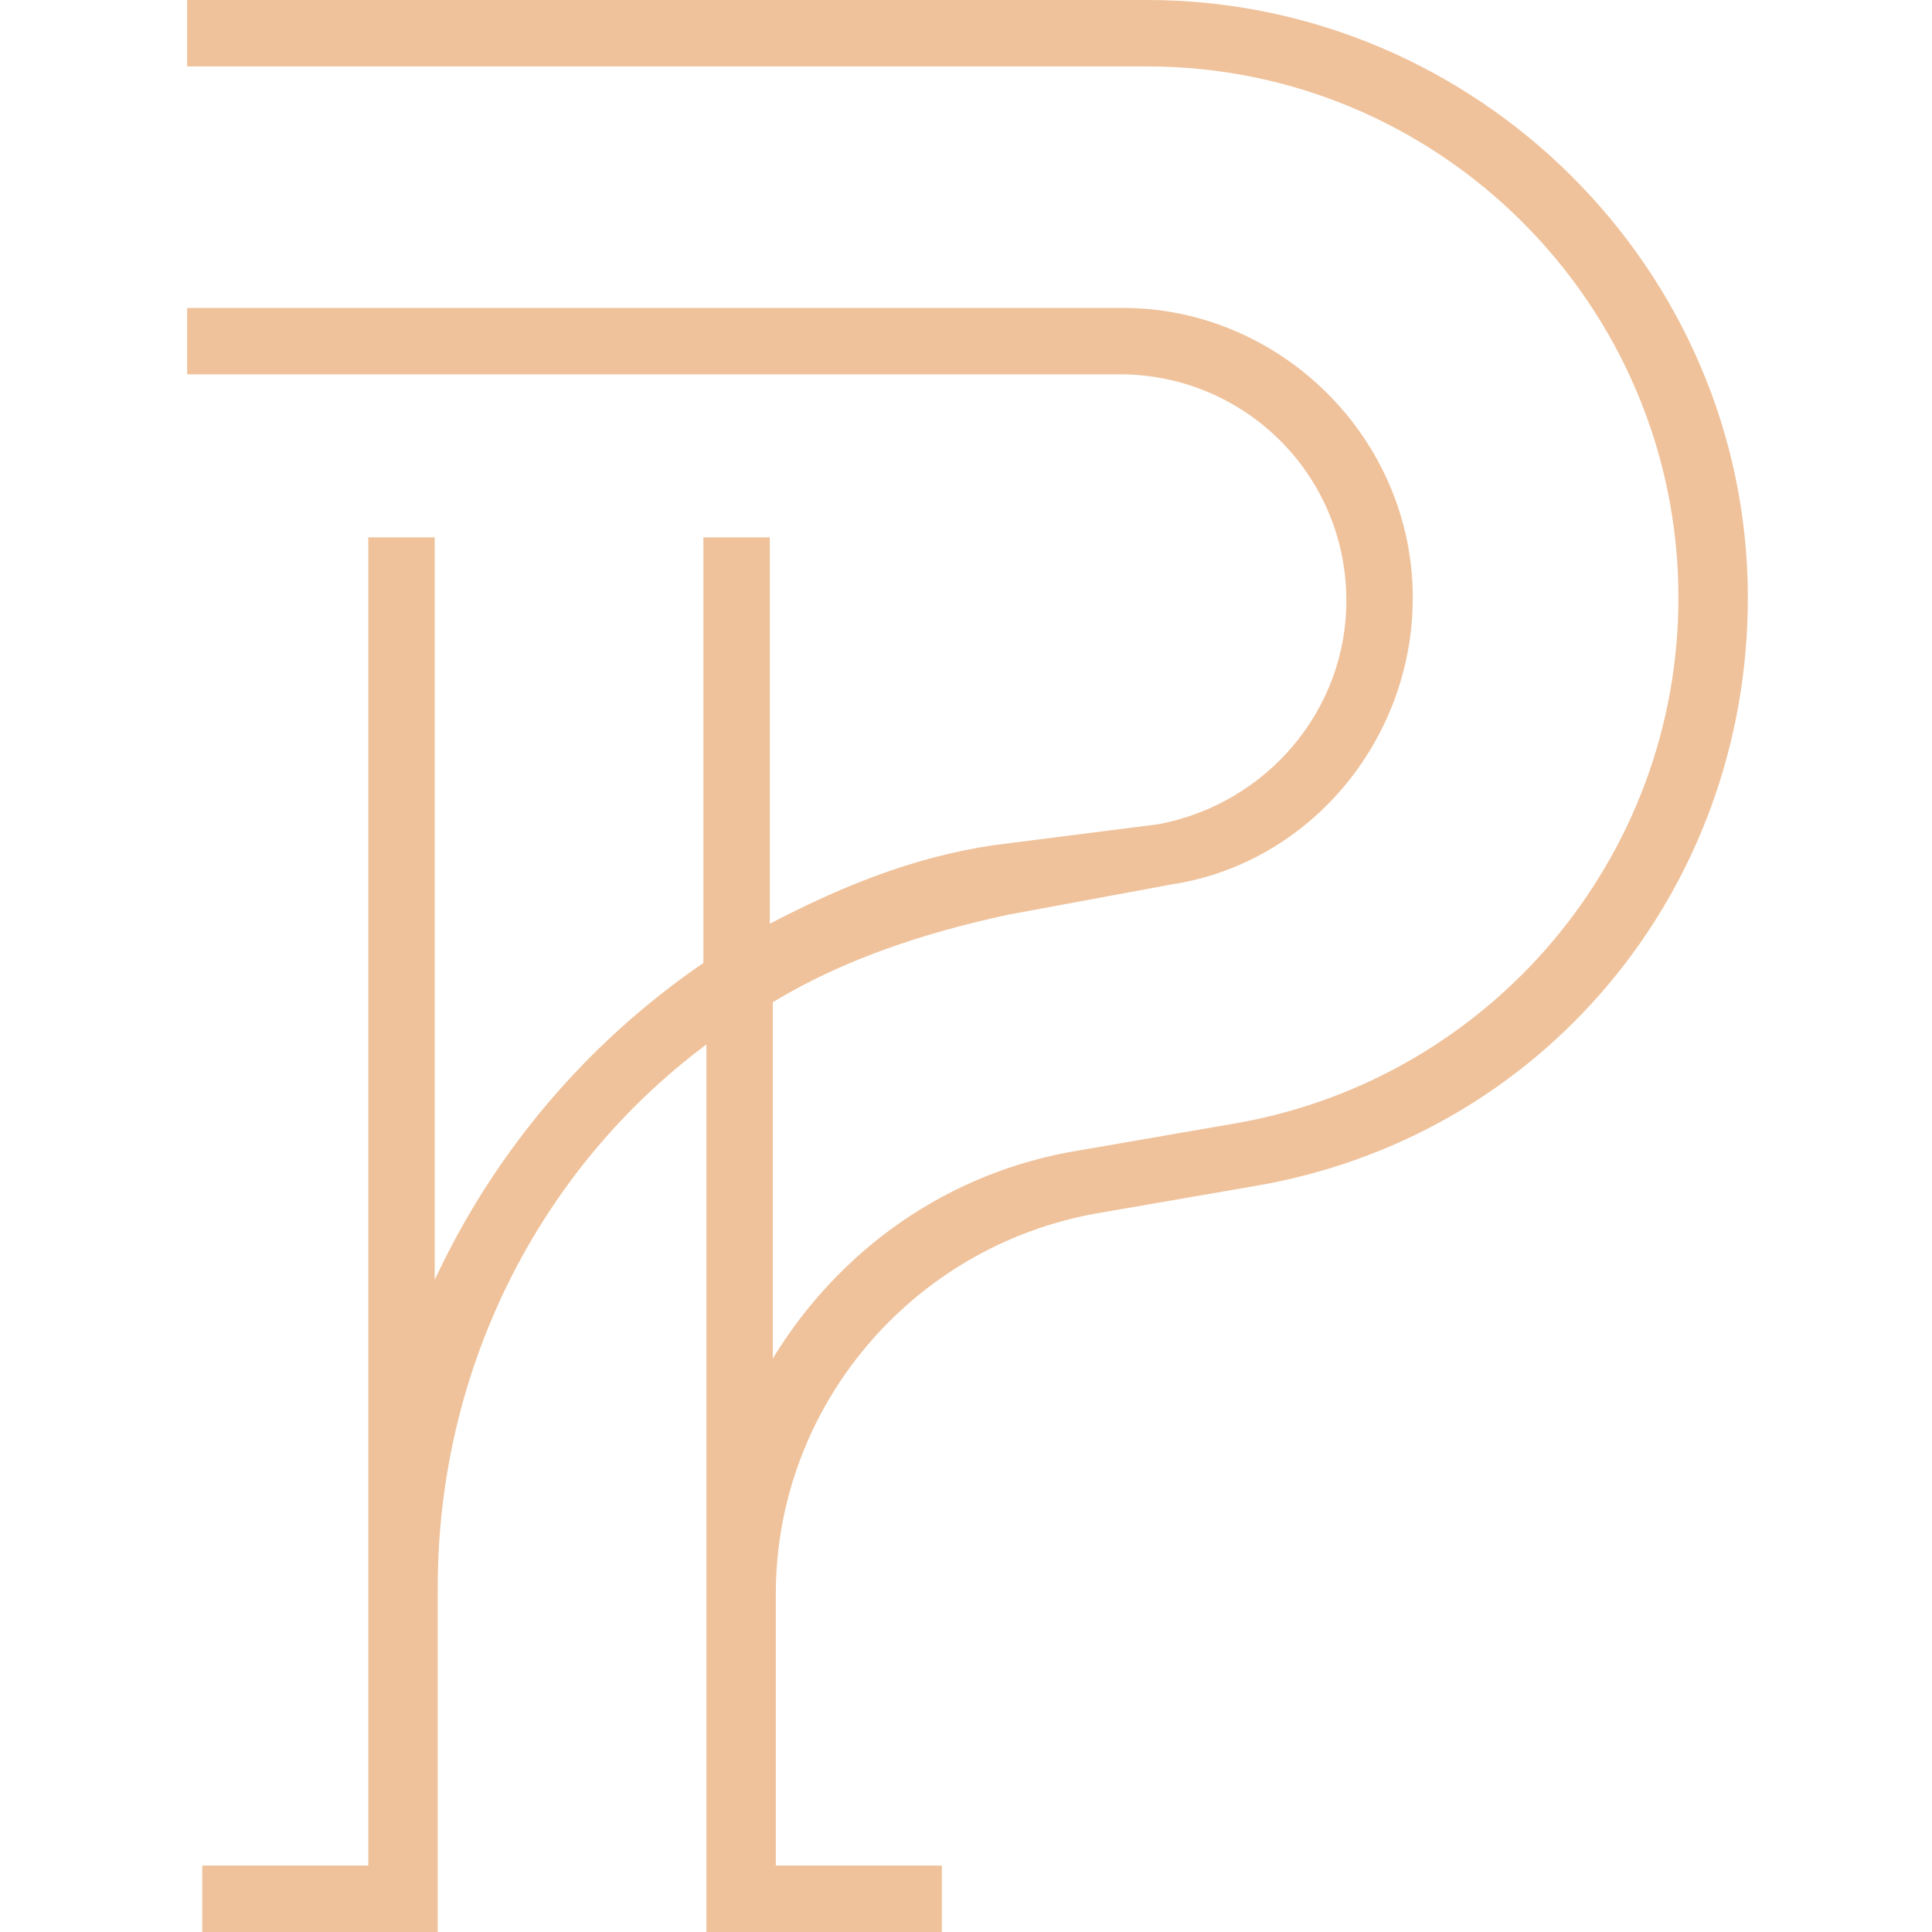
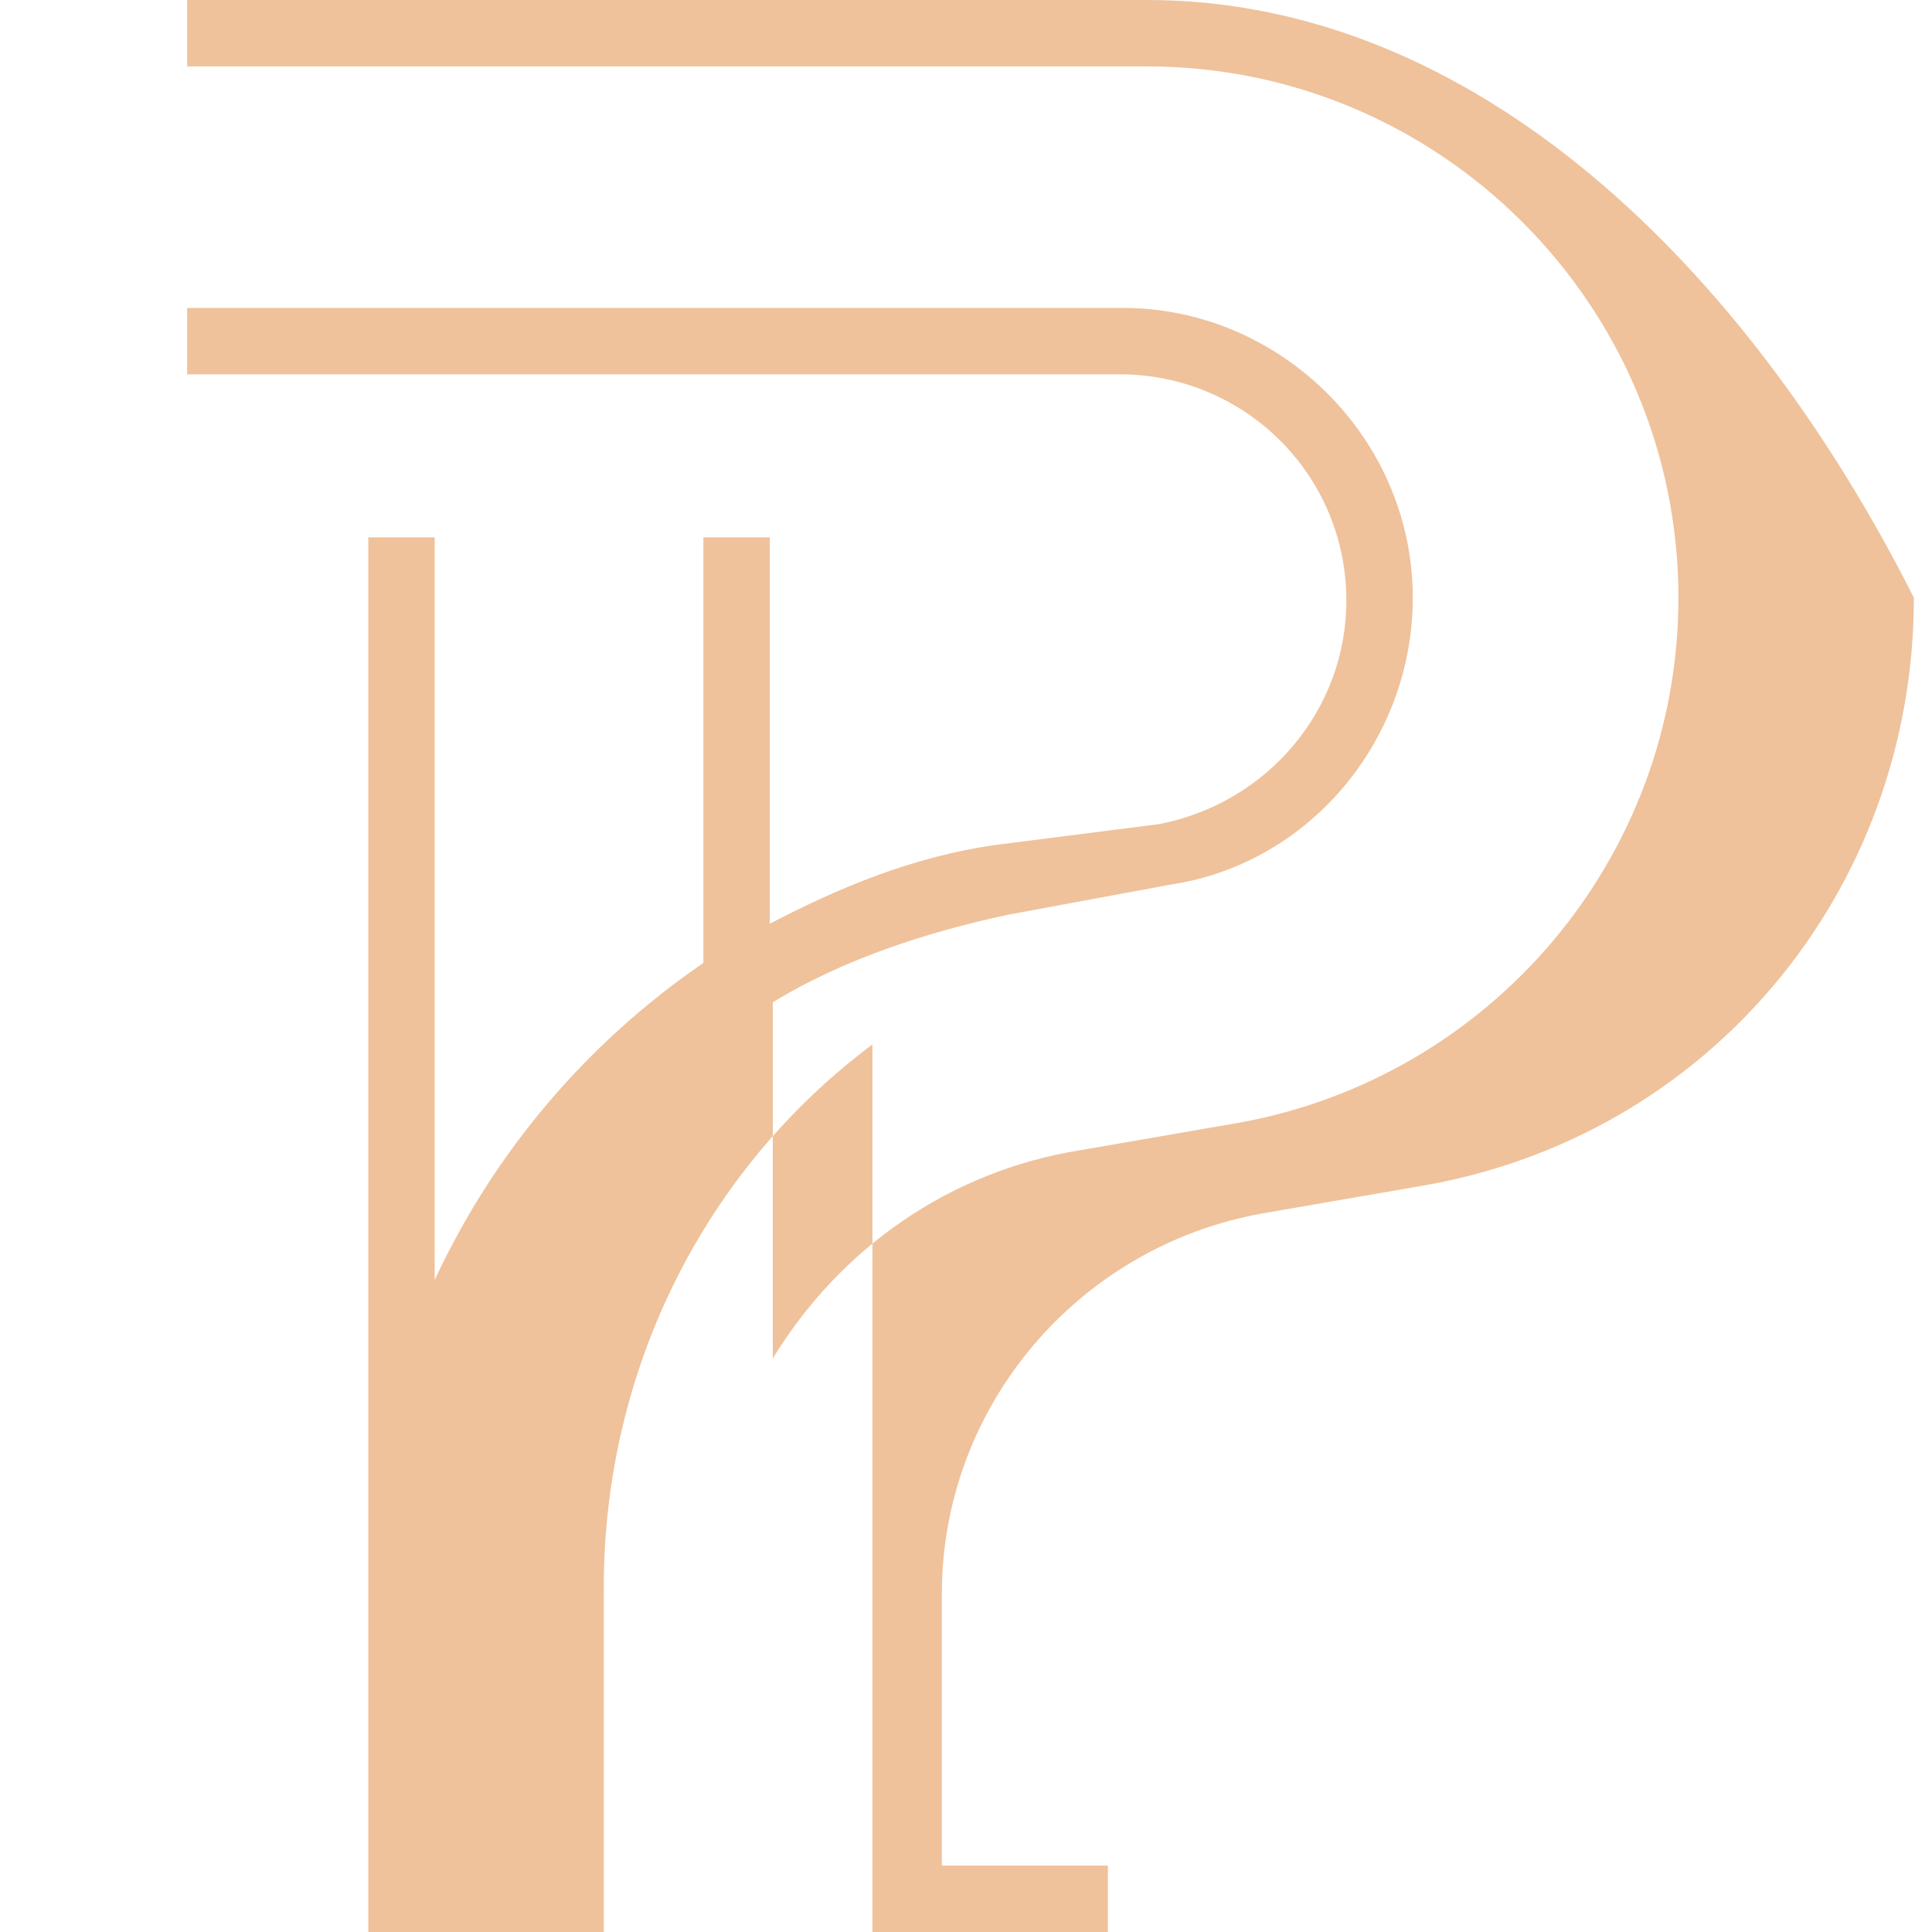
<svg xmlns="http://www.w3.org/2000/svg" viewBox="0 0 64 64">
-   <path d="M38 0H6.2v2.2H38c9.7 0 17.6 7.9 17.6 17.6 0 8.6-6.2 15.9-14.6 17.4l-5.2.9c-4.4.7-8 3.3-10.2 6.9V33.2c2.3-1.4 5-2.3 7.8-2.9l5.4-1c4.6-.7 8-4.8 8-9.5 0-5.3-4.4-9.6-9.6-9.6h-31v2.2h30.9c4.1 0 7.5 3.3 7.5 7.5 0 3.6-2.6 6.7-6.2 7.4l-5.5.7c-2.7.4-5.1 1.4-7.4 2.6V17.8h-2.2v14.1c-3.8 2.6-6.9 6.2-8.9 10.5V17.8h-2.2v44H6.7V64h7.8V52.6c0-7.3 3.4-13.9 8.9-18V64h7.8v-2.2h-5.5v-9c0-6.2 4.5-11.5 10.6-12.6l5.2-.9c9.6-1.6 16.4-9.8 16.4-19.5C57.9 8.9 48.9 0 38 0" fill="#efc29b" />
+   <path d="M38 0H6.2v2.2H38c9.7 0 17.6 7.9 17.6 17.6 0 8.6-6.2 15.9-14.6 17.4l-5.2.9c-4.4.7-8 3.3-10.2 6.9V33.2c2.3-1.4 5-2.3 7.8-2.9l5.4-1c4.6-.7 8-4.8 8-9.5 0-5.3-4.4-9.6-9.6-9.6h-31v2.2h30.9c4.1 0 7.5 3.3 7.5 7.5 0 3.6-2.6 6.7-6.2 7.4l-5.5.7c-2.7.4-5.1 1.4-7.4 2.6V17.8h-2.2v14.1c-3.8 2.6-6.9 6.2-8.9 10.5V17.8h-2.2v44V64h7.8V52.6c0-7.3 3.4-13.9 8.9-18V64h7.8v-2.2h-5.5v-9c0-6.2 4.5-11.5 10.6-12.6l5.2-.9c9.6-1.6 16.4-9.8 16.4-19.5C57.9 8.9 48.9 0 38 0" fill="#efc29b" />
</svg>